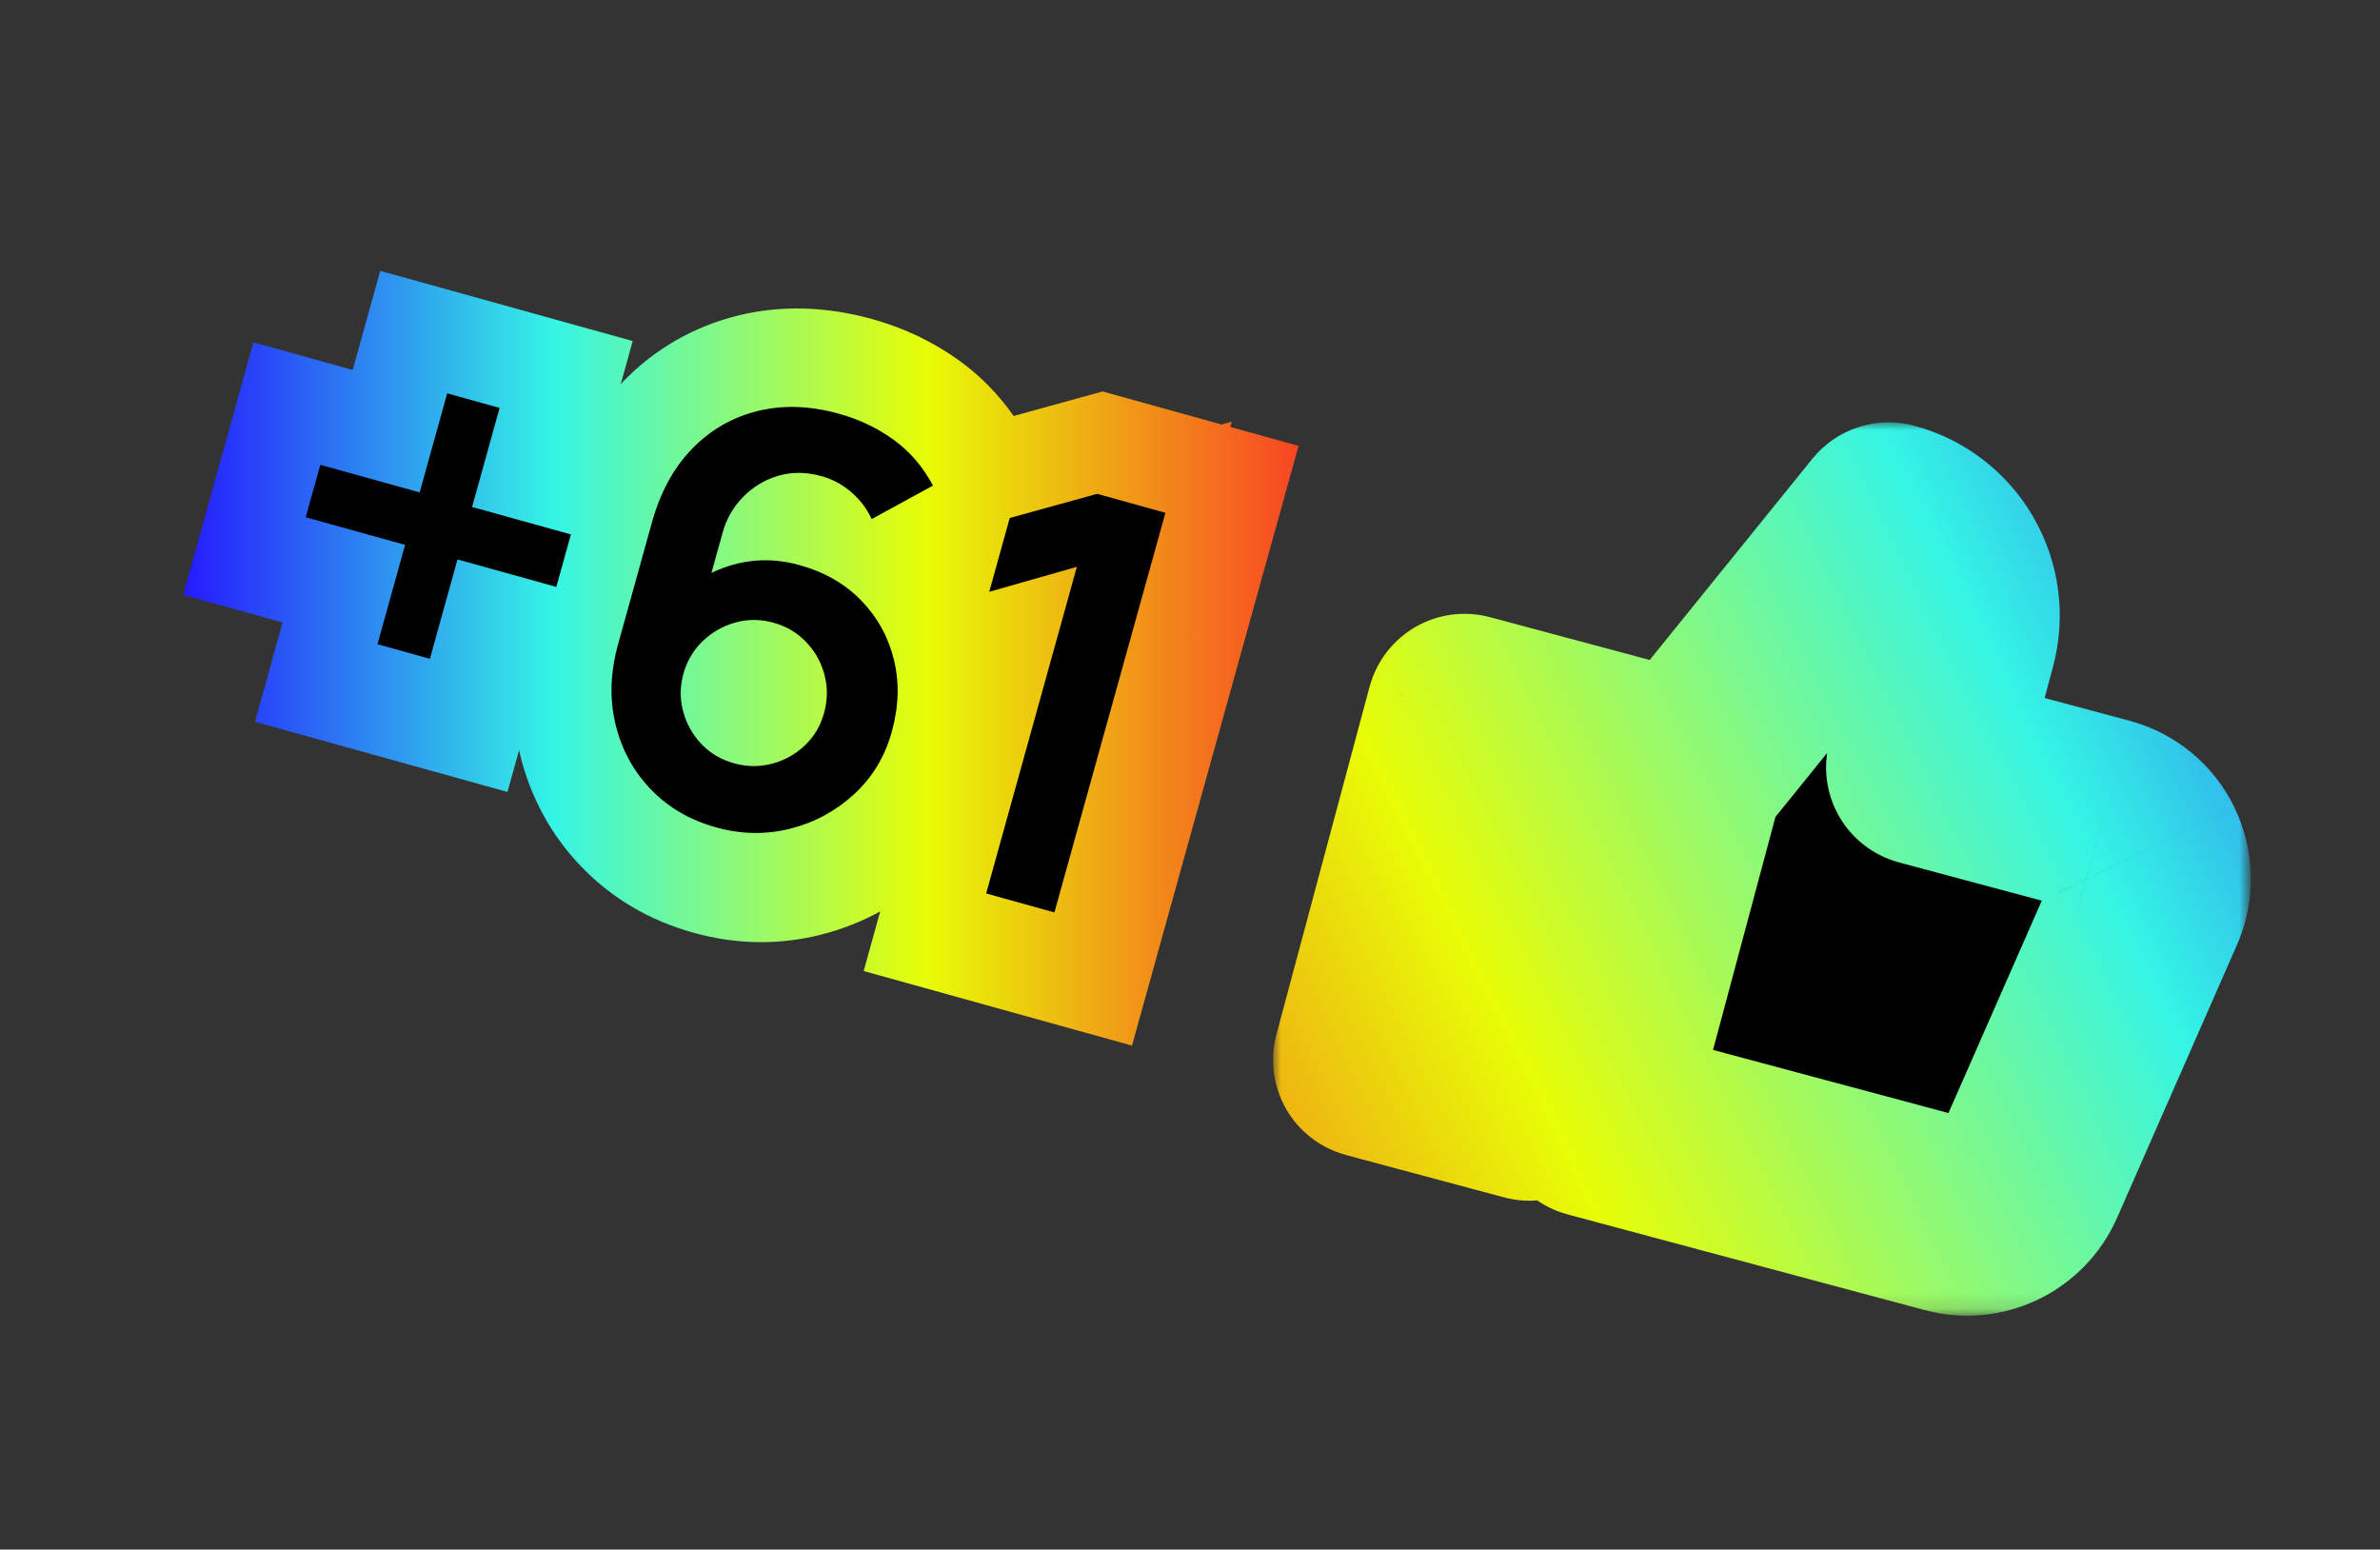
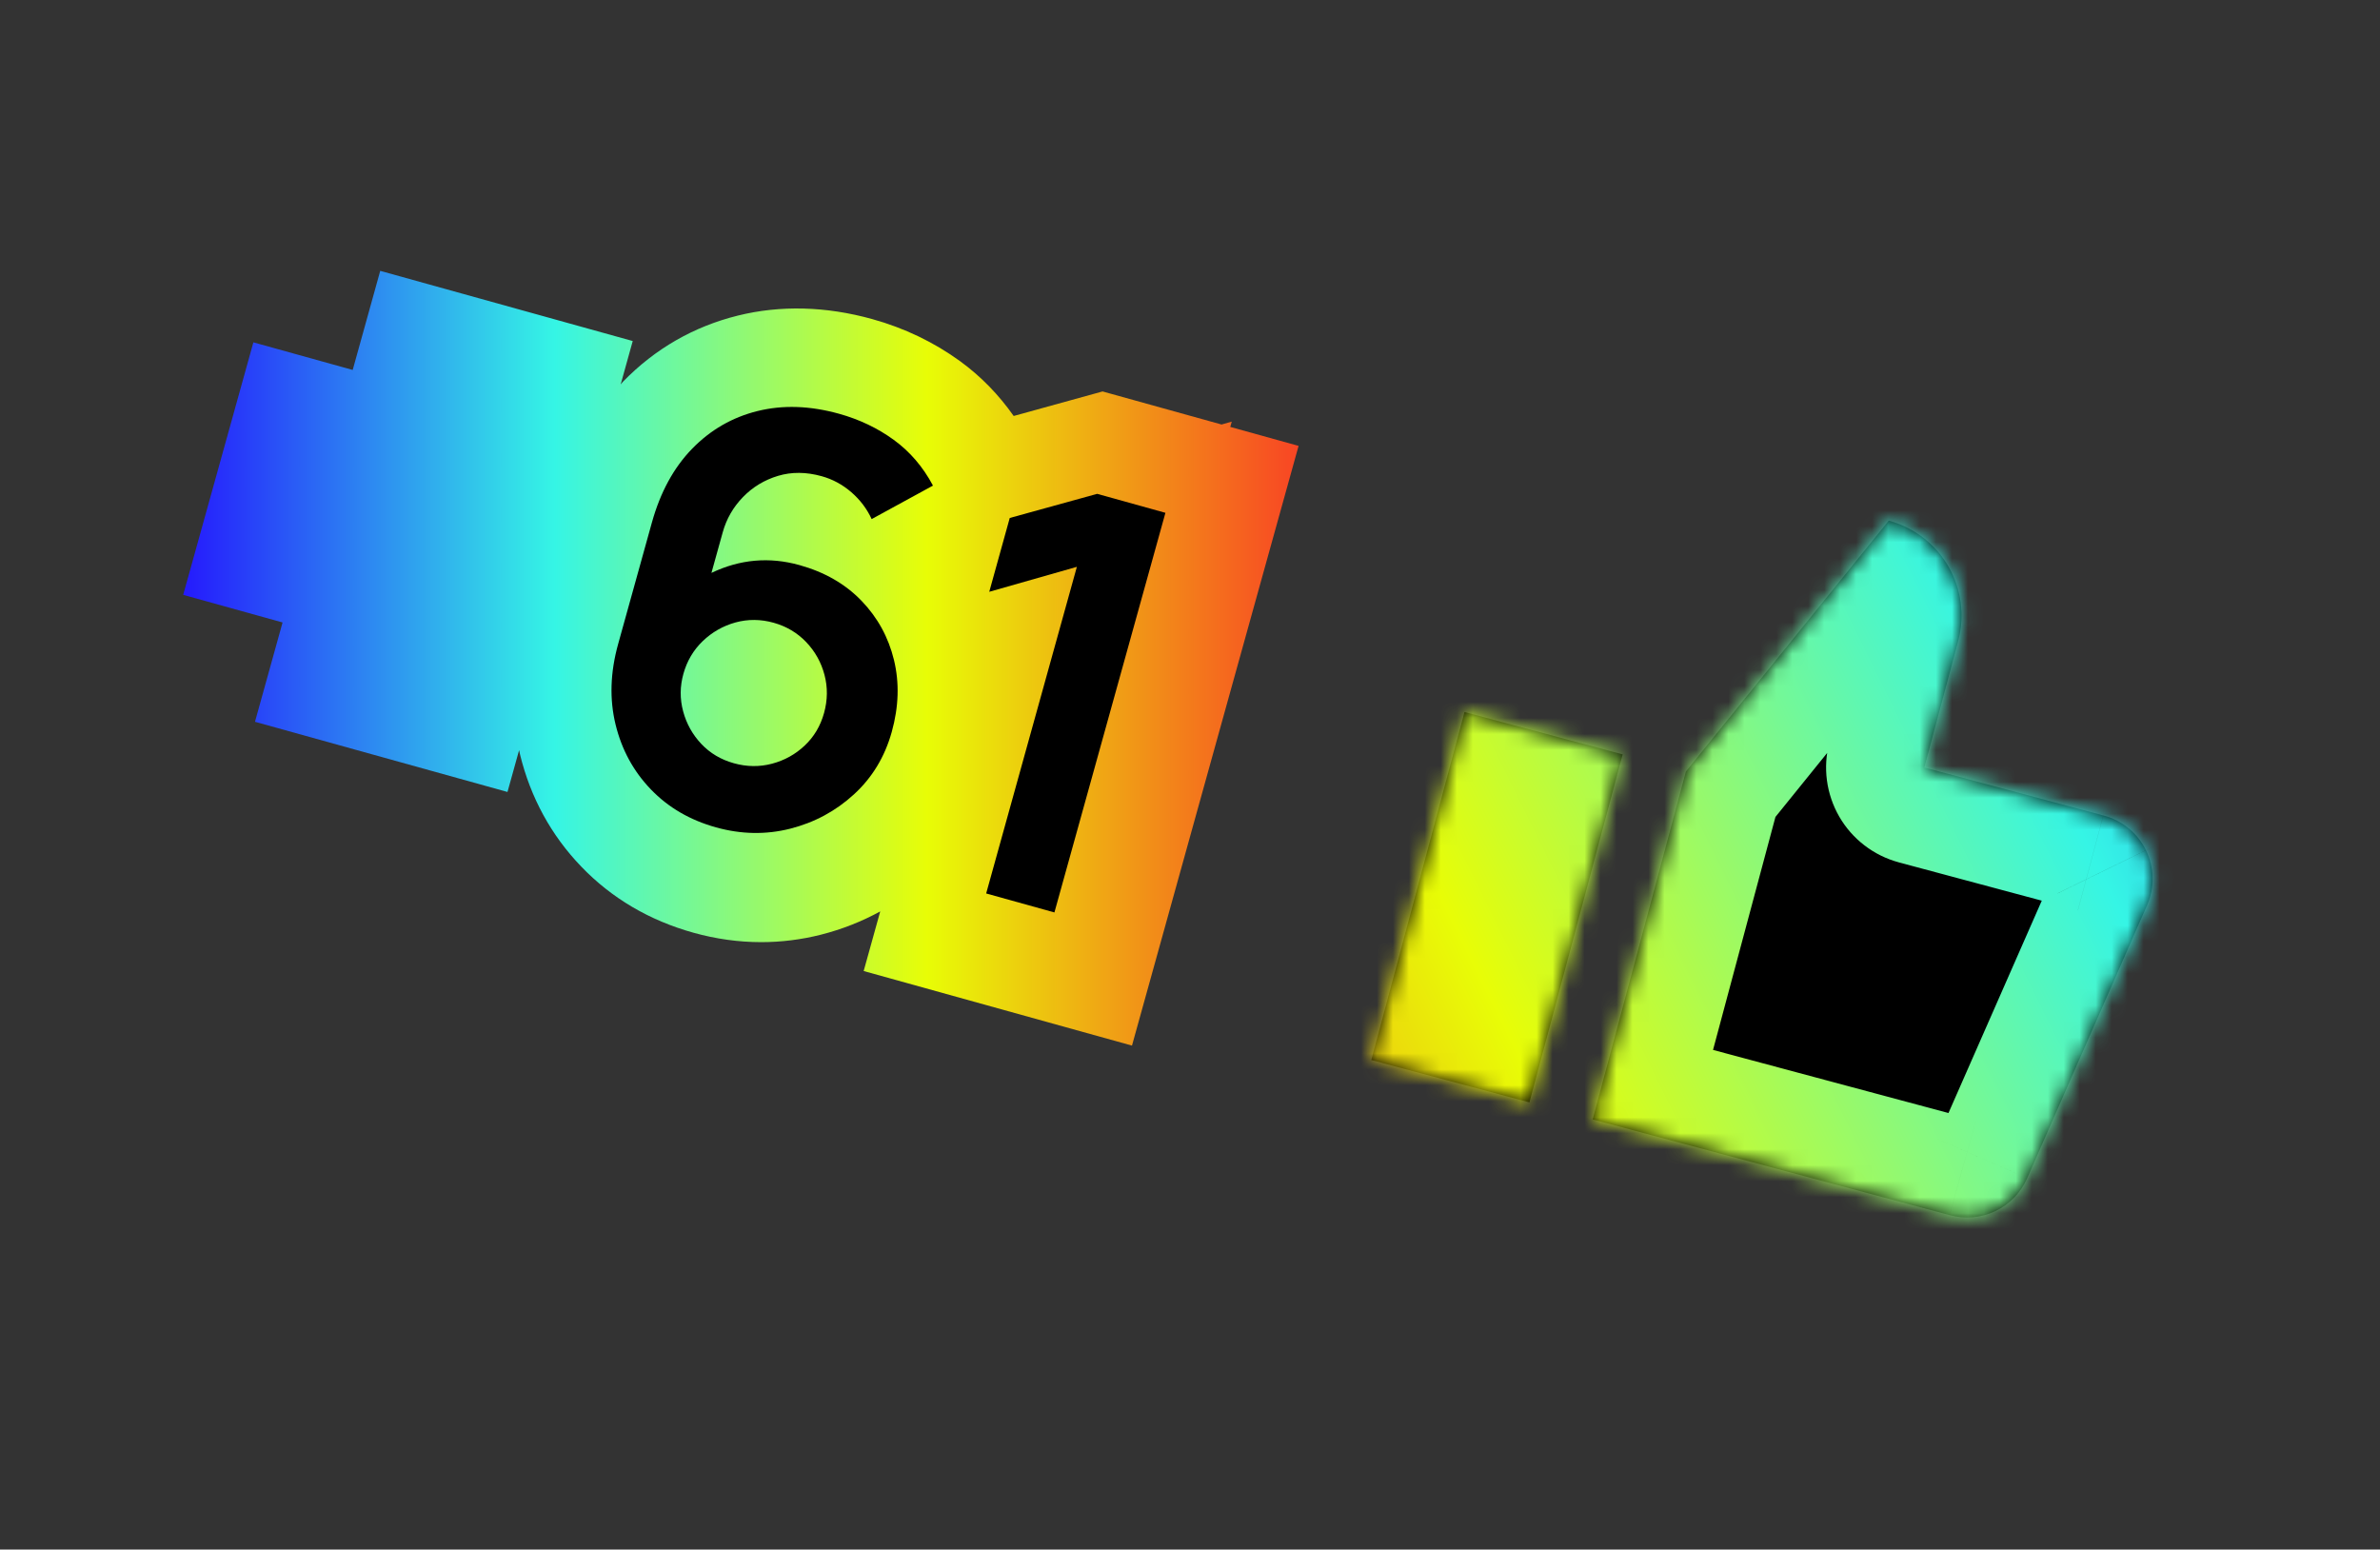
<svg xmlns="http://www.w3.org/2000/svg" version="1.1" id="Vrstva_1" x="0px" y="0px" width="149px" height="97px" viewBox="0 0 149 97" enable-background="new 0 0 149 97" xml:space="preserve">
  <rect x="0" y="0" width="149" height="97" fill="#333333" stroke="none" />
  <path d="M122.593,40.122l-2.12,7.922l11.207,3.003c0.575,0.146,1.112,0.418,1.573,0.794c0.461,0.375,0.834,0.847,1.097,1.382  c0.26,0.532,0.4,1.117,0.414,1.713c0.012,0.594-0.104,1.186-0.345,1.729l-7.508,17.09c-0.396,0.906-1.106,1.64-2,2.063  c-0.896,0.425-1.911,0.511-2.863,0.244L99.71,70.075l5.837-21.783l12.697-15.701c1.574,0.422,2.919,1.453,3.734,2.866  C122.794,36.868,123.016,38.546,122.593,40.122z M85.85,66.357l9.9,2.651l5.837-21.784l-9.901-2.652  C89.74,51.837,87.794,59.098,85.85,66.357z" />
  <defs>
    <filter id="Adobe_OpacityMaskFilter" filterUnits="userSpaceOnUse" x="79.7" y="26.438" width="61.214" height="55.923">
      <feColorMatrix type="matrix" values="1 0 0 0 0  0 1 0 0 0  0 0 1 0 0  0 0 0 1 0" />
    </filter>
  </defs>
  <mask maskUnits="userSpaceOnUse" x="79.7" y="26.438" width="61.214" height="55.923" id="path-3-outside-2_5106_12726_1_">
-     <rect x="78.027" y="18.263" fill="#FFFFFF" filter="url(#Adobe_OpacityMaskFilter)" width="69.293" height="67.877" />
    <path d="M122.593,40.122l-2.12,7.922l11.207,3.003c0.575,0.146,1.112,0.418,1.573,0.794c0.461,0.375,0.834,0.847,1.097,1.382   c0.26,0.532,0.4,1.117,0.414,1.713c0.012,0.594-0.104,1.186-0.345,1.729l-7.508,17.09c-0.396,0.906-1.106,1.64-2,2.063   c-0.896,0.425-1.911,0.511-2.863,0.244L99.71,70.075l5.837-21.783l12.697-15.701c1.574,0.422,2.919,1.453,3.734,2.866   C122.794,36.868,123.016,38.546,122.593,40.122z M85.85,66.357l9.9,2.651l5.837-21.784l-9.901-2.652   C89.74,51.837,87.794,59.098,85.85,66.357z" />
  </mask>
  <linearGradient id="SVGID_1_" gradientUnits="userSpaceOnUse" x1="786.39" y1="1524.129" x2="685.119" y2="1574.098" gradientTransform="matrix(1 0 0 1 -623.481 -1490.879)">
    <stop offset="0" style="stop-color:#251AFD" />
    <stop offset="0.333" style="stop-color:#35F5E5" />
    <stop offset="0.667" style="stop-color:#E8FD06" />
    <stop offset="1" style="stop-color:#F84524" />
  </linearGradient>
  <path mask="url(#path-3-outside-2_5106_12726_1_)" fill="url(#SVGID_1_)" d="M120.473,48.044l-5.94-1.593  c-0.425,1.576-0.201,3.255,0.612,4.667c0.815,1.413,2.16,2.442,3.734,2.866L120.473,48.044z M122.593,40.122l5.941,1.592  L122.593,40.122z M131.68,51.047l-1.593,5.939c0.022,0.007,0.045,0.013,0.067,0.019L131.68,51.047z M133.253,51.841l-3.885,4.769  l0,0L133.253,51.841z M134.419,56.663l5.632,2.474l0.004-0.009L134.419,56.663z M126.911,73.753l-5.632-2.474l-0.004,0.01  L126.911,73.753z M124.911,75.814l2.634,5.559l0,0L124.911,75.814z M122.048,76.059l1.659-5.923  c-0.021-0.006-0.045-0.012-0.066-0.018L122.048,76.059z M99.71,70.073l-5.94-1.593c-0.422,1.576-0.201,3.254,0.614,4.668  c0.815,1.412,2.158,2.441,3.734,2.865L99.71,70.073z M105.547,48.29l-4.781-3.868c-0.541,0.669-0.937,1.444-1.158,2.276  L105.547,48.29z M118.244,32.589l1.592-5.941c-2.35-0.629-4.846,0.184-6.375,2.074L118.244,32.589z M95.75,69.012l-1.593,5.941  c3.28,0.879,6.653-1.068,7.532-4.35L95.75,69.012z M85.85,66.357l-5.939-1.592c-0.424,1.574-0.201,3.254,0.613,4.668  c0.813,1.412,2.158,2.441,3.732,2.863L85.85,66.357z M101.587,47.228l5.94,1.593c0.88-3.281-1.067-6.654-4.351-7.533L101.587,47.228  z M91.686,44.575l1.592-5.941c-1.574-0.422-3.254-0.201-4.668,0.615c-1.411,0.816-2.441,2.16-2.863,3.735L91.686,44.575z   M126.412,49.636l2.122-7.922L116.65,38.53l-2.121,7.921L126.412,49.636z M133.271,45.105l-11.209-3.003l-3.185,11.882l11.208,3.002  L133.271,45.105z M137.139,47.071c-1.152-0.938-2.494-1.615-3.935-1.983l-3.05,11.917c-0.287-0.073-0.557-0.209-0.786-0.396  L137.139,47.071z M139.876,50.523c-0.651-1.336-1.586-2.516-2.737-3.455l-7.771,9.539c-0.229-0.188-0.417-0.424-0.55-0.689  L139.876,50.523z M140.912,54.807c-0.031-1.482-0.387-2.947-1.036-4.281l-11.058,5.396c-0.129-0.269-0.199-0.562-0.207-0.854  L140.912,54.807z M140.055,59.128c0.596-1.36,0.889-2.836,0.857-4.321l-12.301,0.256c-0.006-0.297,0.054-0.592,0.174-0.862  L140.055,59.128z M132.542,76.229l7.509-17.092l-11.263-4.947l-7.509,17.09L132.542,76.229z M127.545,81.373  c2.232-1.061,4.012-2.891,5.001-5.155l-11.271-4.929c0.197-0.453,0.554-0.818,1-1.031L127.545,81.373z M120.391,81.98  c2.381,0.668,4.922,0.451,7.154-0.607l-5.27-11.115c0.447-0.212,0.955-0.255,1.432-0.122L120.391,81.98z M98.118,76.016L120.456,82  l3.185-11.882l-22.339-5.986L98.118,76.016z M99.605,46.698L93.77,68.48l11.883,3.185l5.836-21.783L99.605,46.698z M113.461,28.722  l-12.695,15.7l9.563,7.735l12.696-15.701L113.461,28.722z M127.307,32.379c-1.633-2.825-4.318-4.887-7.471-5.731L116.65,38.53  L127.307,32.379z M128.534,41.714c0.844-3.151,0.401-6.509-1.229-9.334l-10.654,6.151L128.534,41.714z M97.342,63.07l-9.9-2.652  L84.256,72.3l9.901,2.653L97.342,63.07z M95.646,45.636L89.811,67.42l11.881,3.186l5.838-21.785L95.646,45.636z M90.093,50.518  l9.902,2.651l3.185-11.882l-9.902-2.653L90.093,50.518z M91.788,67.951c1.946-7.262,3.894-14.521,5.838-21.785l-11.883-3.182  c-1.944,7.261-3.892,14.521-5.836,21.784L91.788,67.951z" />
  <linearGradient id="SVGID_2_" gradientUnits="userSpaceOnUse" x1="11.47" y1="41.203" x2="81.297" y2="41.203">
    <stop offset="0" style="stop-color:#251AFD" />
    <stop offset="0.333" style="stop-color:#35F5E5" />
    <stop offset="0.667" style="stop-color:#E8FD06" />
    <stop offset="1" style="stop-color:#F84524" />
  </linearGradient>
  <path fill="url(#SVGID_2_)" d="M77.022,26.725l0.093-0.333l-0.639,0.182l-7.45-2.07l-5.564,1.536  c-0.933-1.326-2.048-2.478-3.35-3.426c-1.639-1.191-3.493-2.081-5.513-2.642c-2.887-0.802-5.745-0.875-8.396-0.219  c-2.769,0.684-5.19,2.075-7.199,4.138c-0.052,0.054-0.095,0.118-0.146,0.172l0.754-2.715l-15.808-4.393l-1.723,6.203l-6.219-1.728  L11.47,37.238l6.22,1.728l-1.727,6.218l15.808,4.393l0.728-2.62c0.02,0.087,0.033,0.176,0.055,0.264  c0.659,2.705,1.952,5.072,3.84,7.032c1.9,1.977,4.265,3.369,7.03,4.138c1.401,0.39,2.825,0.587,4.231,0.587  c1.254,0,2.511-0.157,3.739-0.467c1.315-0.334,2.554-0.824,3.713-1.457l-1.037,3.732l16.798,4.668l10.43-37.541L77.022,26.725z" />
  <g>
-     <path d="M25.36,34.109l-6.22-1.728l0.913-3.284l6.22,1.728l1.723-6.202l3.282,0.912l-1.723,6.202l6.186,1.718l-0.913,3.284   l-6.186-1.718l-1.728,6.219l-3.282-0.912L25.36,34.109z" />
    <path d="M40.747,49.414c-1.09-1.131-1.826-2.487-2.211-4.066c-0.384-1.579-0.331-3.255,0.161-5.026l2.114-7.609   c0.528-1.898,1.368-3.44,2.52-4.623c1.152-1.183,2.519-1.97,4.099-2.36c1.582-0.391,3.28-0.334,5.098,0.171   c1.273,0.354,2.417,0.9,3.429,1.636c1.011,0.736,1.829,1.69,2.452,2.861l-3.839,2.096c-0.296-0.643-0.72-1.203-1.272-1.682   c-0.554-0.479-1.172-0.812-1.855-1.002c-0.973-0.27-1.885-0.277-2.736-0.021c-0.852,0.256-1.583,0.699-2.193,1.327   c-0.611,0.629-1.035,1.365-1.269,2.211l-0.705,2.536c1.784-0.852,3.619-1.015,5.507-0.49c1.575,0.438,2.868,1.18,3.881,2.229   c1.012,1.048,1.692,2.285,2.039,3.71c0.346,1.425,0.301,2.925-0.137,4.5c-0.435,1.563-1.225,2.869-2.37,3.916   c-1.146,1.049-2.477,1.764-3.993,2.148c-1.516,0.383-3.061,0.355-4.636-0.082C43.197,51.34,41.835,50.547,40.747,49.414z    M48.332,47.807c0.781-0.207,1.463-0.585,2.045-1.134c0.584-0.55,0.988-1.229,1.213-2.04s0.234-1.606,0.027-2.388   s-0.587-1.464-1.143-2.049c-0.556-0.584-1.239-0.989-2.048-1.215c-0.812-0.225-1.604-0.229-2.382-0.016   c-0.777,0.215-1.458,0.603-2.045,1.163c-0.585,0.561-0.991,1.246-1.216,2.057c-0.219,0.788-0.224,1.569-0.015,2.345   c0.208,0.775,0.588,1.455,1.136,2.037c0.55,0.583,1.229,0.986,2.041,1.212C46.754,48.005,47.551,48.014,48.332,47.807z" />
    <path d="M67.418,35.483l-5.486,1.563l1.283-4.621l5.473-1.511l4.273,1.188l-6.949,25.016l-4.273-1.188L67.418,35.483z" />
  </g>
</svg>